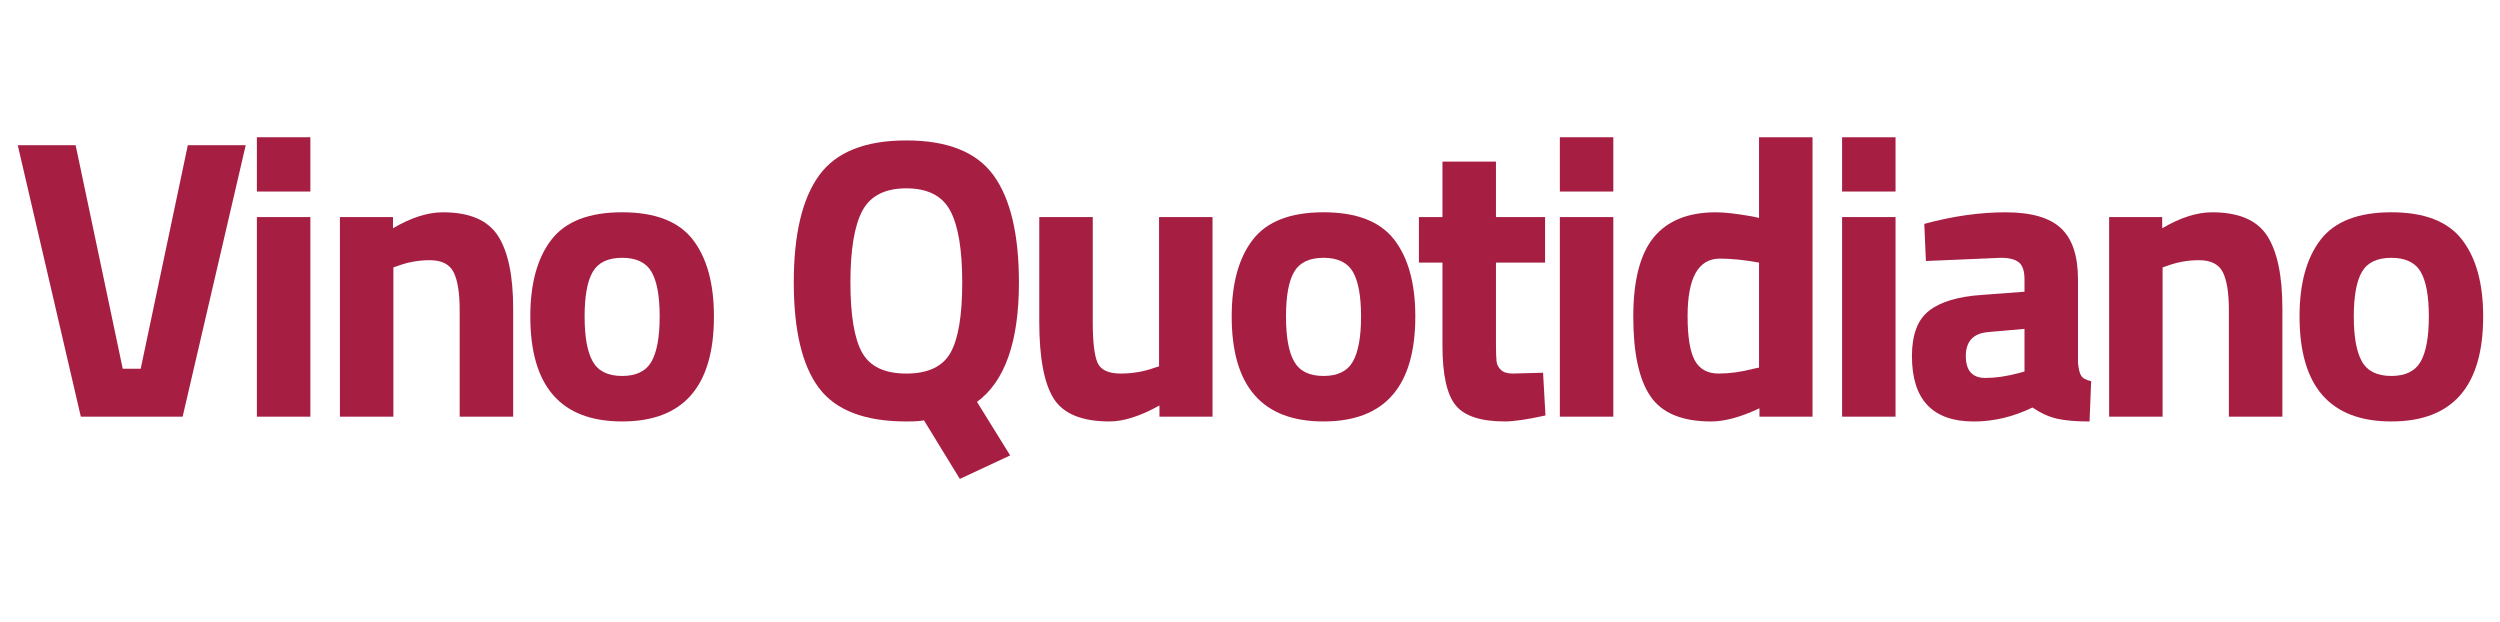
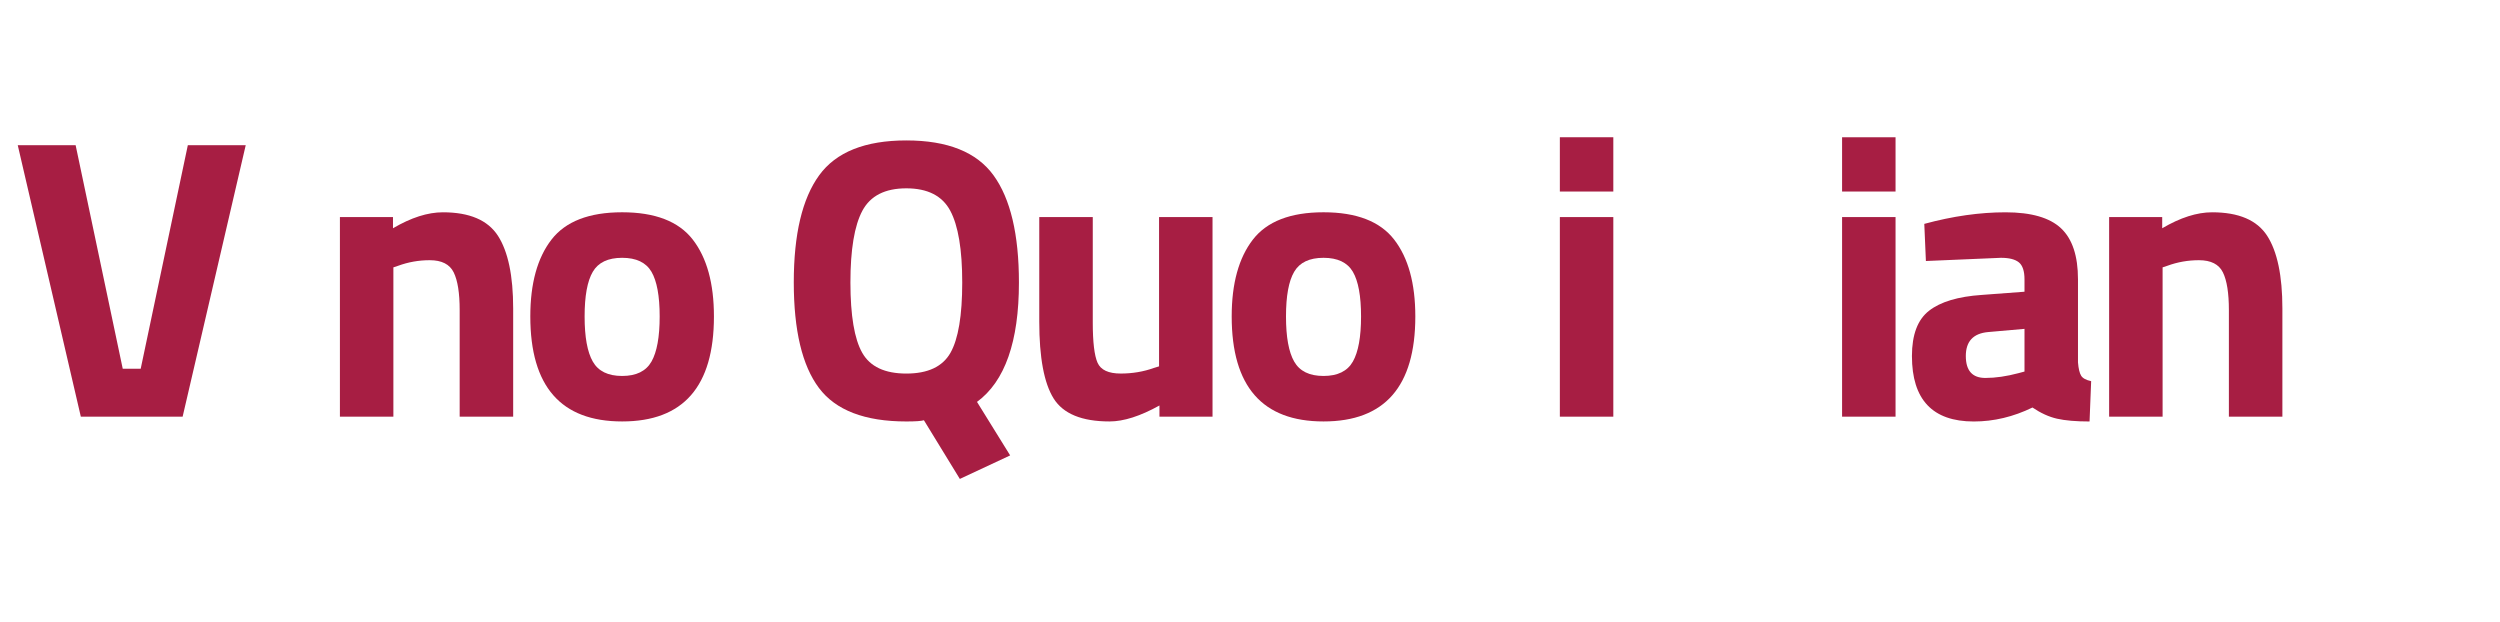
<svg xmlns="http://www.w3.org/2000/svg" version="1.1" id="Livello_1" x="0px" y="0px" width="140.64px" height="35px" viewBox="0 0 140.64 35" enable-background="new 0 0 140.64 35" xml:space="preserve">
  <path fill="#A71E43" d="M10.566,8.17h3.257L10.274,23.44H4.547L0.999,8.17h3.256l2.65,12.575h1.01L10.566,8.17z" />
-   <path fill="#A71E43" d="M14.451,10.774V7.721h3.009v3.054H14.451z M14.451,23.44V12.212h3.009V23.44H14.451z" />
  <path fill="#A71E43" d="M22.13,23.44h-3.008V12.212h2.986v0.629c1.018-0.599,1.953-0.898,2.807-0.898c1.498,0,2.529,0.441,3.1,1.325  c0.568,0.884,0.854,2.245,0.854,4.087v6.086h-3.01v-5.996c0-0.958-0.111-1.665-0.336-2.122s-0.674-0.685-1.348-0.685  c-0.615,0-1.205,0.104-1.775,0.313l-0.27,0.09V23.44z" />
  <path fill="#A71E43" d="M31.024,13.48c0.793-1.025,2.117-1.538,3.975-1.538c1.855,0,3.182,0.513,3.975,1.538  c0.793,1.026,1.189,2.467,1.189,4.323c0,3.938-1.721,5.906-5.164,5.906s-5.166-1.969-5.166-5.906  C29.833,15.947,30.229,14.507,31.024,13.48z M33.349,20.342c0.307,0.538,0.855,0.808,1.65,0.808c0.793,0,1.344-0.27,1.65-0.808  c0.307-0.539,0.461-1.385,0.461-2.538c0-1.152-0.154-1.991-0.461-2.516c-0.307-0.523-0.857-0.785-1.65-0.785  c-0.795,0-1.344,0.262-1.65,0.785c-0.309,0.524-0.461,1.363-0.461,2.516C32.888,18.957,33.04,19.803,33.349,20.342z" />
  <path fill="#A71E43" d="M50.987,23.71c-2.336,0-3.975-0.629-4.918-1.887s-1.414-3.237-1.414-5.939s0.475-4.708,1.426-6.019  C47.03,8.556,48.667,7.9,50.987,7.9s3.957,0.655,4.906,1.965c0.951,1.311,1.428,3.32,1.428,6.029c0,3.324-0.787,5.562-2.359,6.715  l1.865,3.01l-2.83,1.324l-2.021-3.301C51.825,23.688,51.497,23.71,50.987,23.71z M48.507,19.848c0.441,0.778,1.268,1.167,2.48,1.167  s2.039-0.389,2.482-1.167c0.441-0.778,0.662-2.097,0.662-3.953c0-1.855-0.225-3.203-0.674-4.042  c-0.449-0.838-1.273-1.258-2.471-1.258s-2.021,0.42-2.471,1.258c-0.449,0.839-0.674,2.187-0.674,4.042  C47.843,17.751,48.063,19.069,48.507,19.848z" />
  <path fill="#A71E43" d="M65.204,12.212h3.008V23.44h-2.986v-0.629c-1.078,0.599-2.014,0.898-2.807,0.898  c-1.559,0-2.605-0.431-3.145-1.291c-0.539-0.861-0.809-2.302-0.809-4.323v-5.884h3.01v5.929c0,1.108,0.09,1.864,0.27,2.269  c0.18,0.403,0.613,0.605,1.303,0.605c0.658,0,1.279-0.104,1.863-0.314l0.293-0.09V12.212z" />
  <path fill="#A71E43" d="M70.481,13.48c0.793-1.025,2.117-1.538,3.975-1.538c1.855,0,3.182,0.513,3.975,1.538  c0.793,1.026,1.189,2.467,1.189,4.323c0,3.938-1.721,5.906-5.164,5.906s-5.166-1.969-5.166-5.906  C69.29,15.947,69.687,14.507,70.481,13.48z M72.806,20.342c0.307,0.538,0.855,0.808,1.65,0.808c0.793,0,1.344-0.27,1.65-0.808  c0.307-0.539,0.461-1.385,0.461-2.538c0-1.152-0.154-1.991-0.461-2.516c-0.307-0.523-0.857-0.785-1.65-0.785  c-0.795,0-1.344,0.262-1.65,0.785c-0.309,0.524-0.461,1.363-0.461,2.516C72.345,18.957,72.497,19.803,72.806,20.342z" />
-   <path fill="#A71E43" d="M86.919,14.772h-2.762v4.604c0,0.449,0.012,0.768,0.033,0.954c0.023,0.188,0.105,0.348,0.248,0.482  c0.141,0.135,0.361,0.202,0.662,0.202l1.707-0.045l0.135,2.403c-1.004,0.225-1.768,0.337-2.291,0.337  c-1.348,0-2.27-0.303-2.762-0.909c-0.494-0.606-0.742-1.726-0.742-3.357v-4.671h-1.324v-2.561h1.324V9.09h3.01v3.122h2.762V14.772z" />
  <path fill="#A71E43" d="M87.751,10.774V7.721h3.008v3.054H87.751z M87.751,23.44V12.212h3.008V23.44H87.751z" />
-   <path fill="#A71E43" d="M101.966,7.721v15.72h-2.986v-0.472c-1.049,0.494-1.955,0.741-2.719,0.741c-1.631,0-2.77-0.472-3.412-1.415  c-0.645-0.943-0.967-2.437-0.967-4.48c0-2.043,0.385-3.532,1.156-4.469c0.771-0.936,1.936-1.403,3.492-1.403  c0.48,0,1.146,0.075,2,0.225l0.426,0.09V7.721H101.966z M98.642,20.745l0.314-0.067v-5.905c-0.824-0.15-1.557-0.225-2.201-0.225  c-1.213,0-1.818,1.077-1.818,3.233c0,1.168,0.135,1.999,0.404,2.493c0.27,0.493,0.715,0.74,1.336,0.74S97.952,20.925,98.642,20.745z  " />
  <path fill="#A71E43" d="M103.628,10.774V7.721h3.008v3.054H103.628z M103.628,23.44V12.212h3.008V23.44H103.628z" />
  <path fill="#A71E43" d="M116.899,15.715v4.672c0.029,0.358,0.09,0.609,0.18,0.752s0.277,0.243,0.561,0.303l-0.09,2.269  c-0.764,0-1.373-0.053-1.83-0.157s-0.916-0.314-1.381-0.629c-1.078,0.524-2.178,0.786-3.301,0.786c-2.32,0-3.48-1.228-3.48-3.683  c0-1.198,0.32-2.048,0.965-2.549c0.645-0.502,1.633-0.798,2.965-0.888l2.402-0.18v-0.696c0-0.464-0.105-0.782-0.314-0.954  s-0.547-0.258-1.01-0.258l-4.223,0.18l-0.09-2.089c1.602-0.435,3.125-0.651,4.57-0.651s2.484,0.3,3.121,0.898  S116.899,14.397,116.899,15.715z M111.847,18.68c-0.84,0.075-1.258,0.524-1.258,1.348s0.367,1.234,1.1,1.234  c0.57,0,1.191-0.09,1.865-0.27l0.336-0.09V18.5L111.847,18.68z" />
  <path fill="#A71E43" d="M121.659,23.44h-3.008V12.212h2.986v0.629c1.018-0.599,1.953-0.898,2.807-0.898  c1.498,0,2.529,0.441,3.1,1.325c0.568,0.884,0.854,2.245,0.854,4.087v6.086h-3.01v-5.996c0-0.958-0.111-1.665-0.336-2.122  s-0.674-0.685-1.348-0.685c-0.615,0-1.205,0.104-1.775,0.313l-0.27,0.09V23.44z" />
-   <path fill="#A71E43" d="M130.552,13.48c0.793-1.025,2.119-1.538,3.975-1.538c1.857,0,3.182,0.513,3.975,1.538  c0.795,1.026,1.191,2.467,1.191,4.323c0,3.938-1.723,5.906-5.166,5.906s-5.164-1.969-5.164-5.906  C129.362,15.947,129.759,14.507,130.552,13.48z M132.876,20.342c0.307,0.538,0.857,0.808,1.65,0.808s1.344-0.27,1.65-0.808  c0.307-0.539,0.461-1.385,0.461-2.538c0-1.152-0.154-1.991-0.461-2.516c-0.307-0.523-0.857-0.785-1.65-0.785  s-1.344,0.262-1.65,0.785c-0.307,0.524-0.461,1.363-0.461,2.516C132.415,18.957,132.569,19.803,132.876,20.342z" />
</svg>